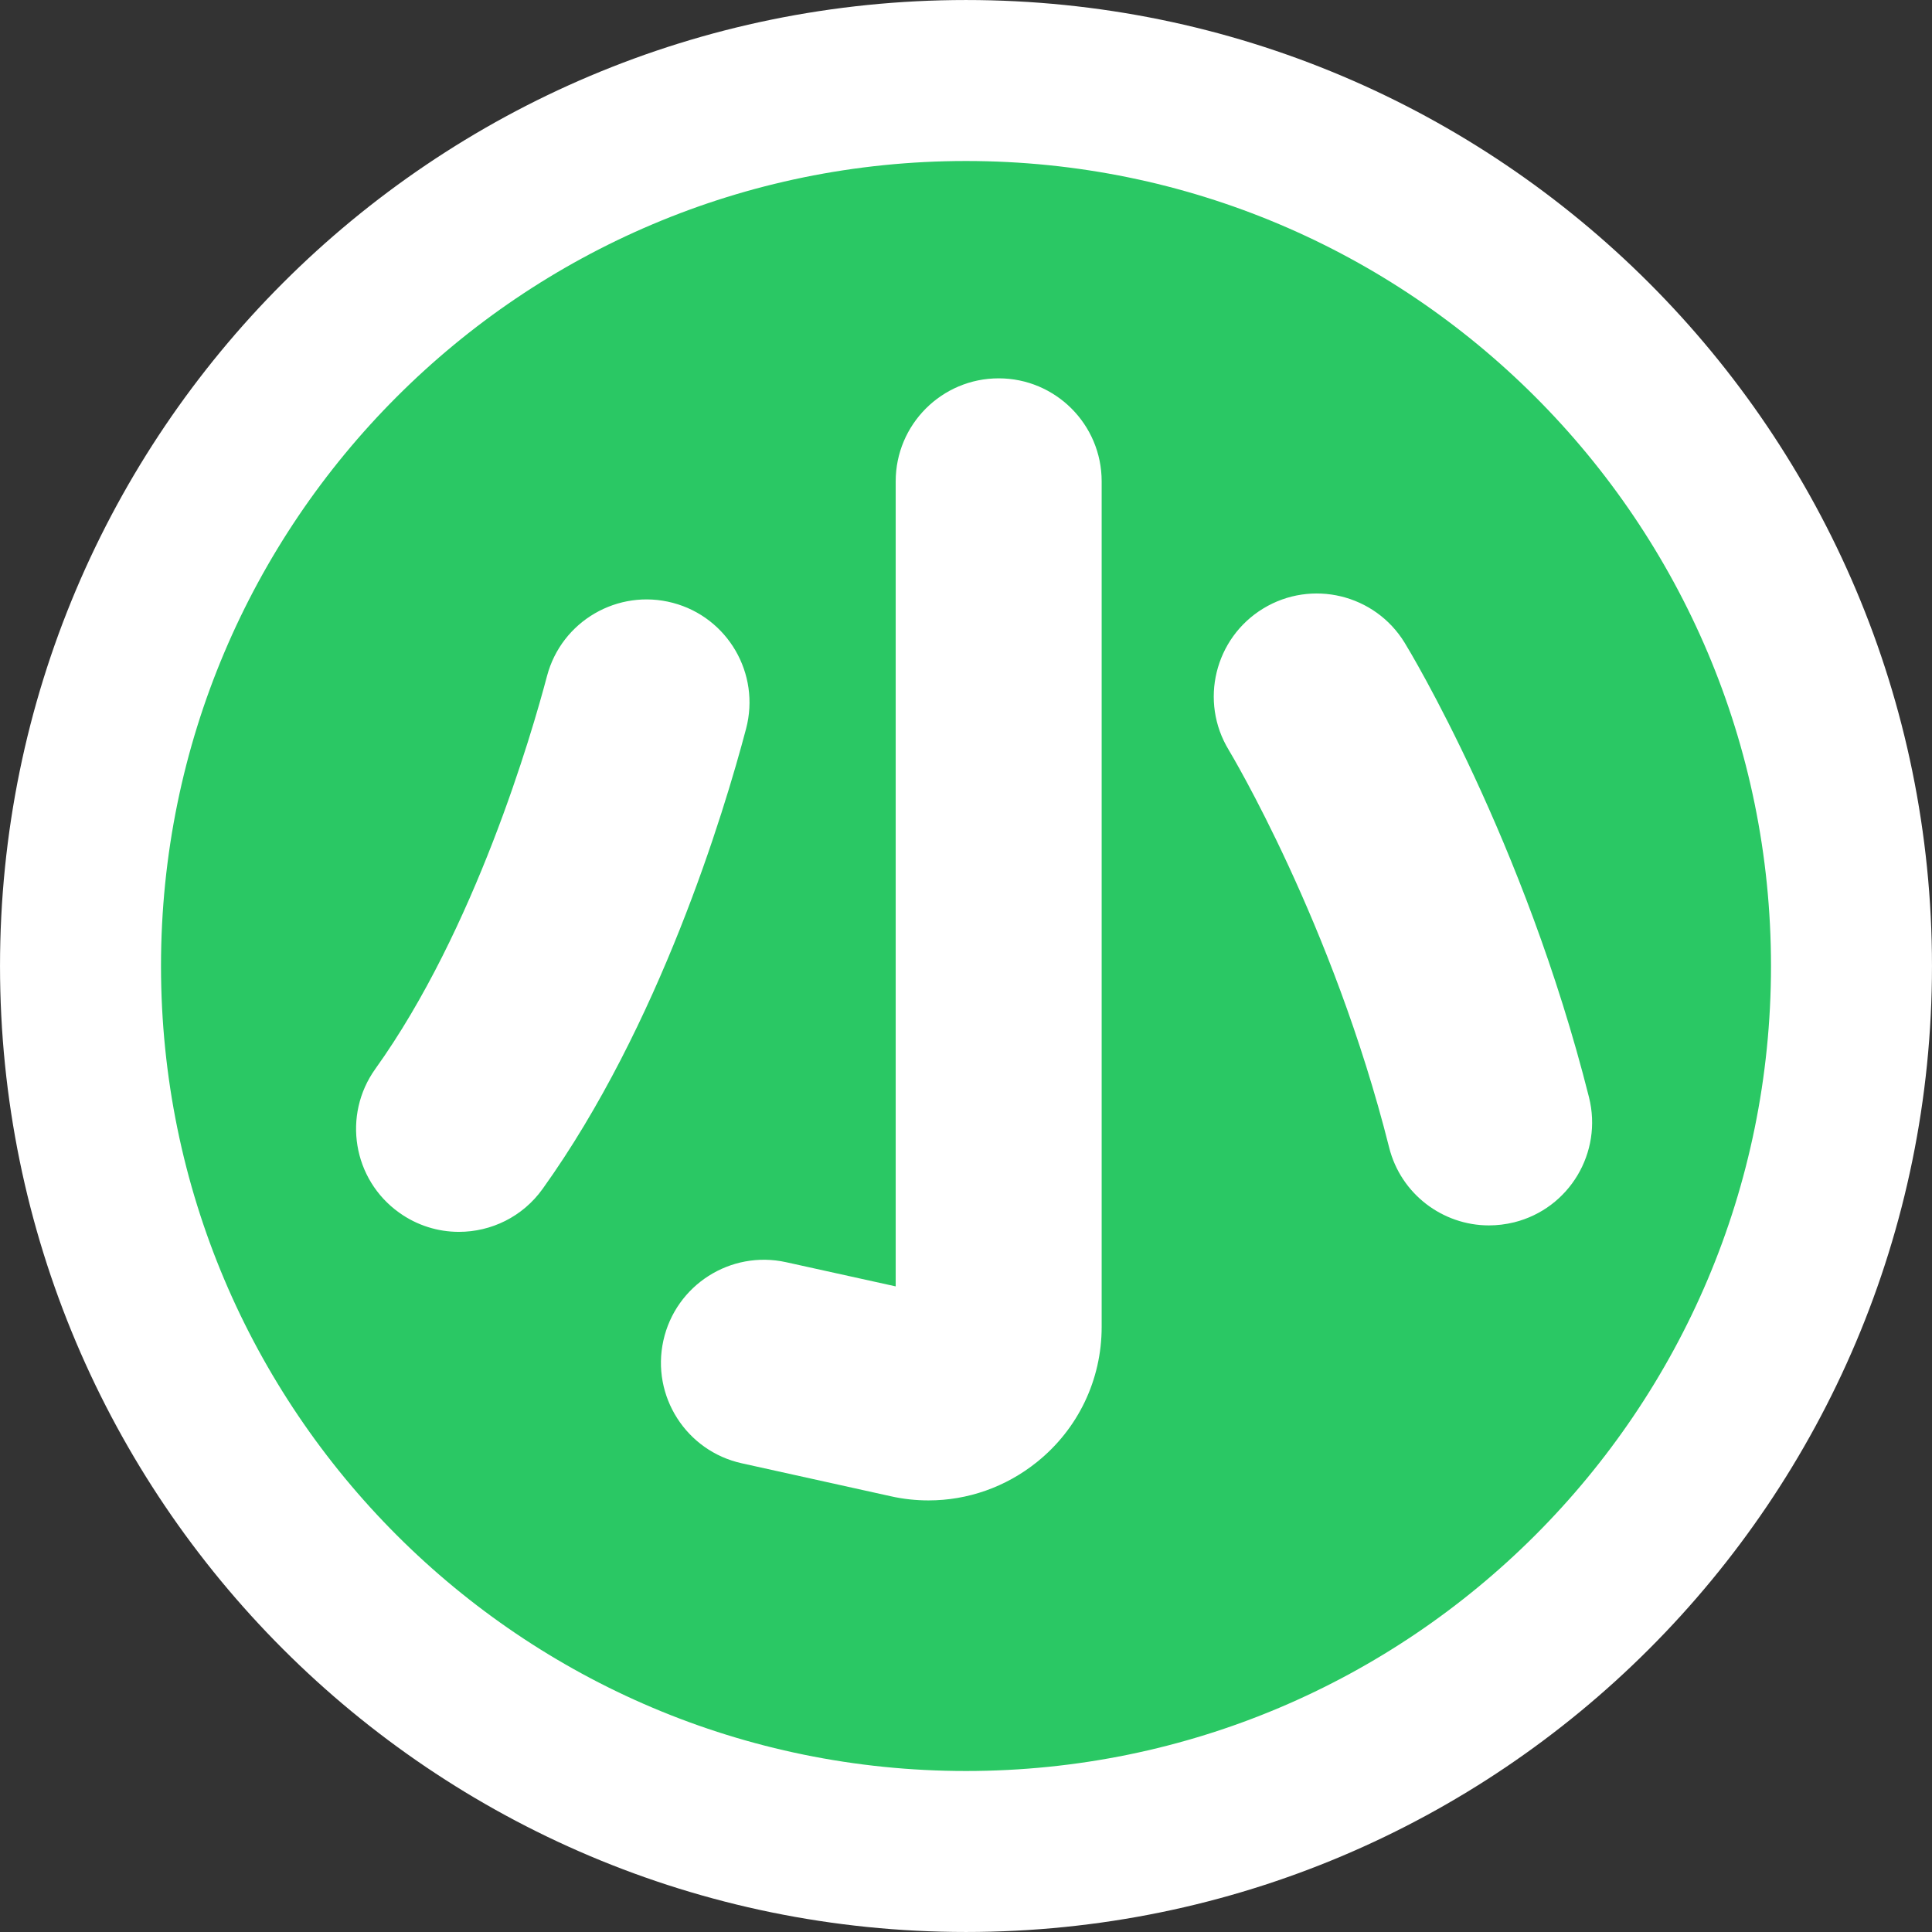
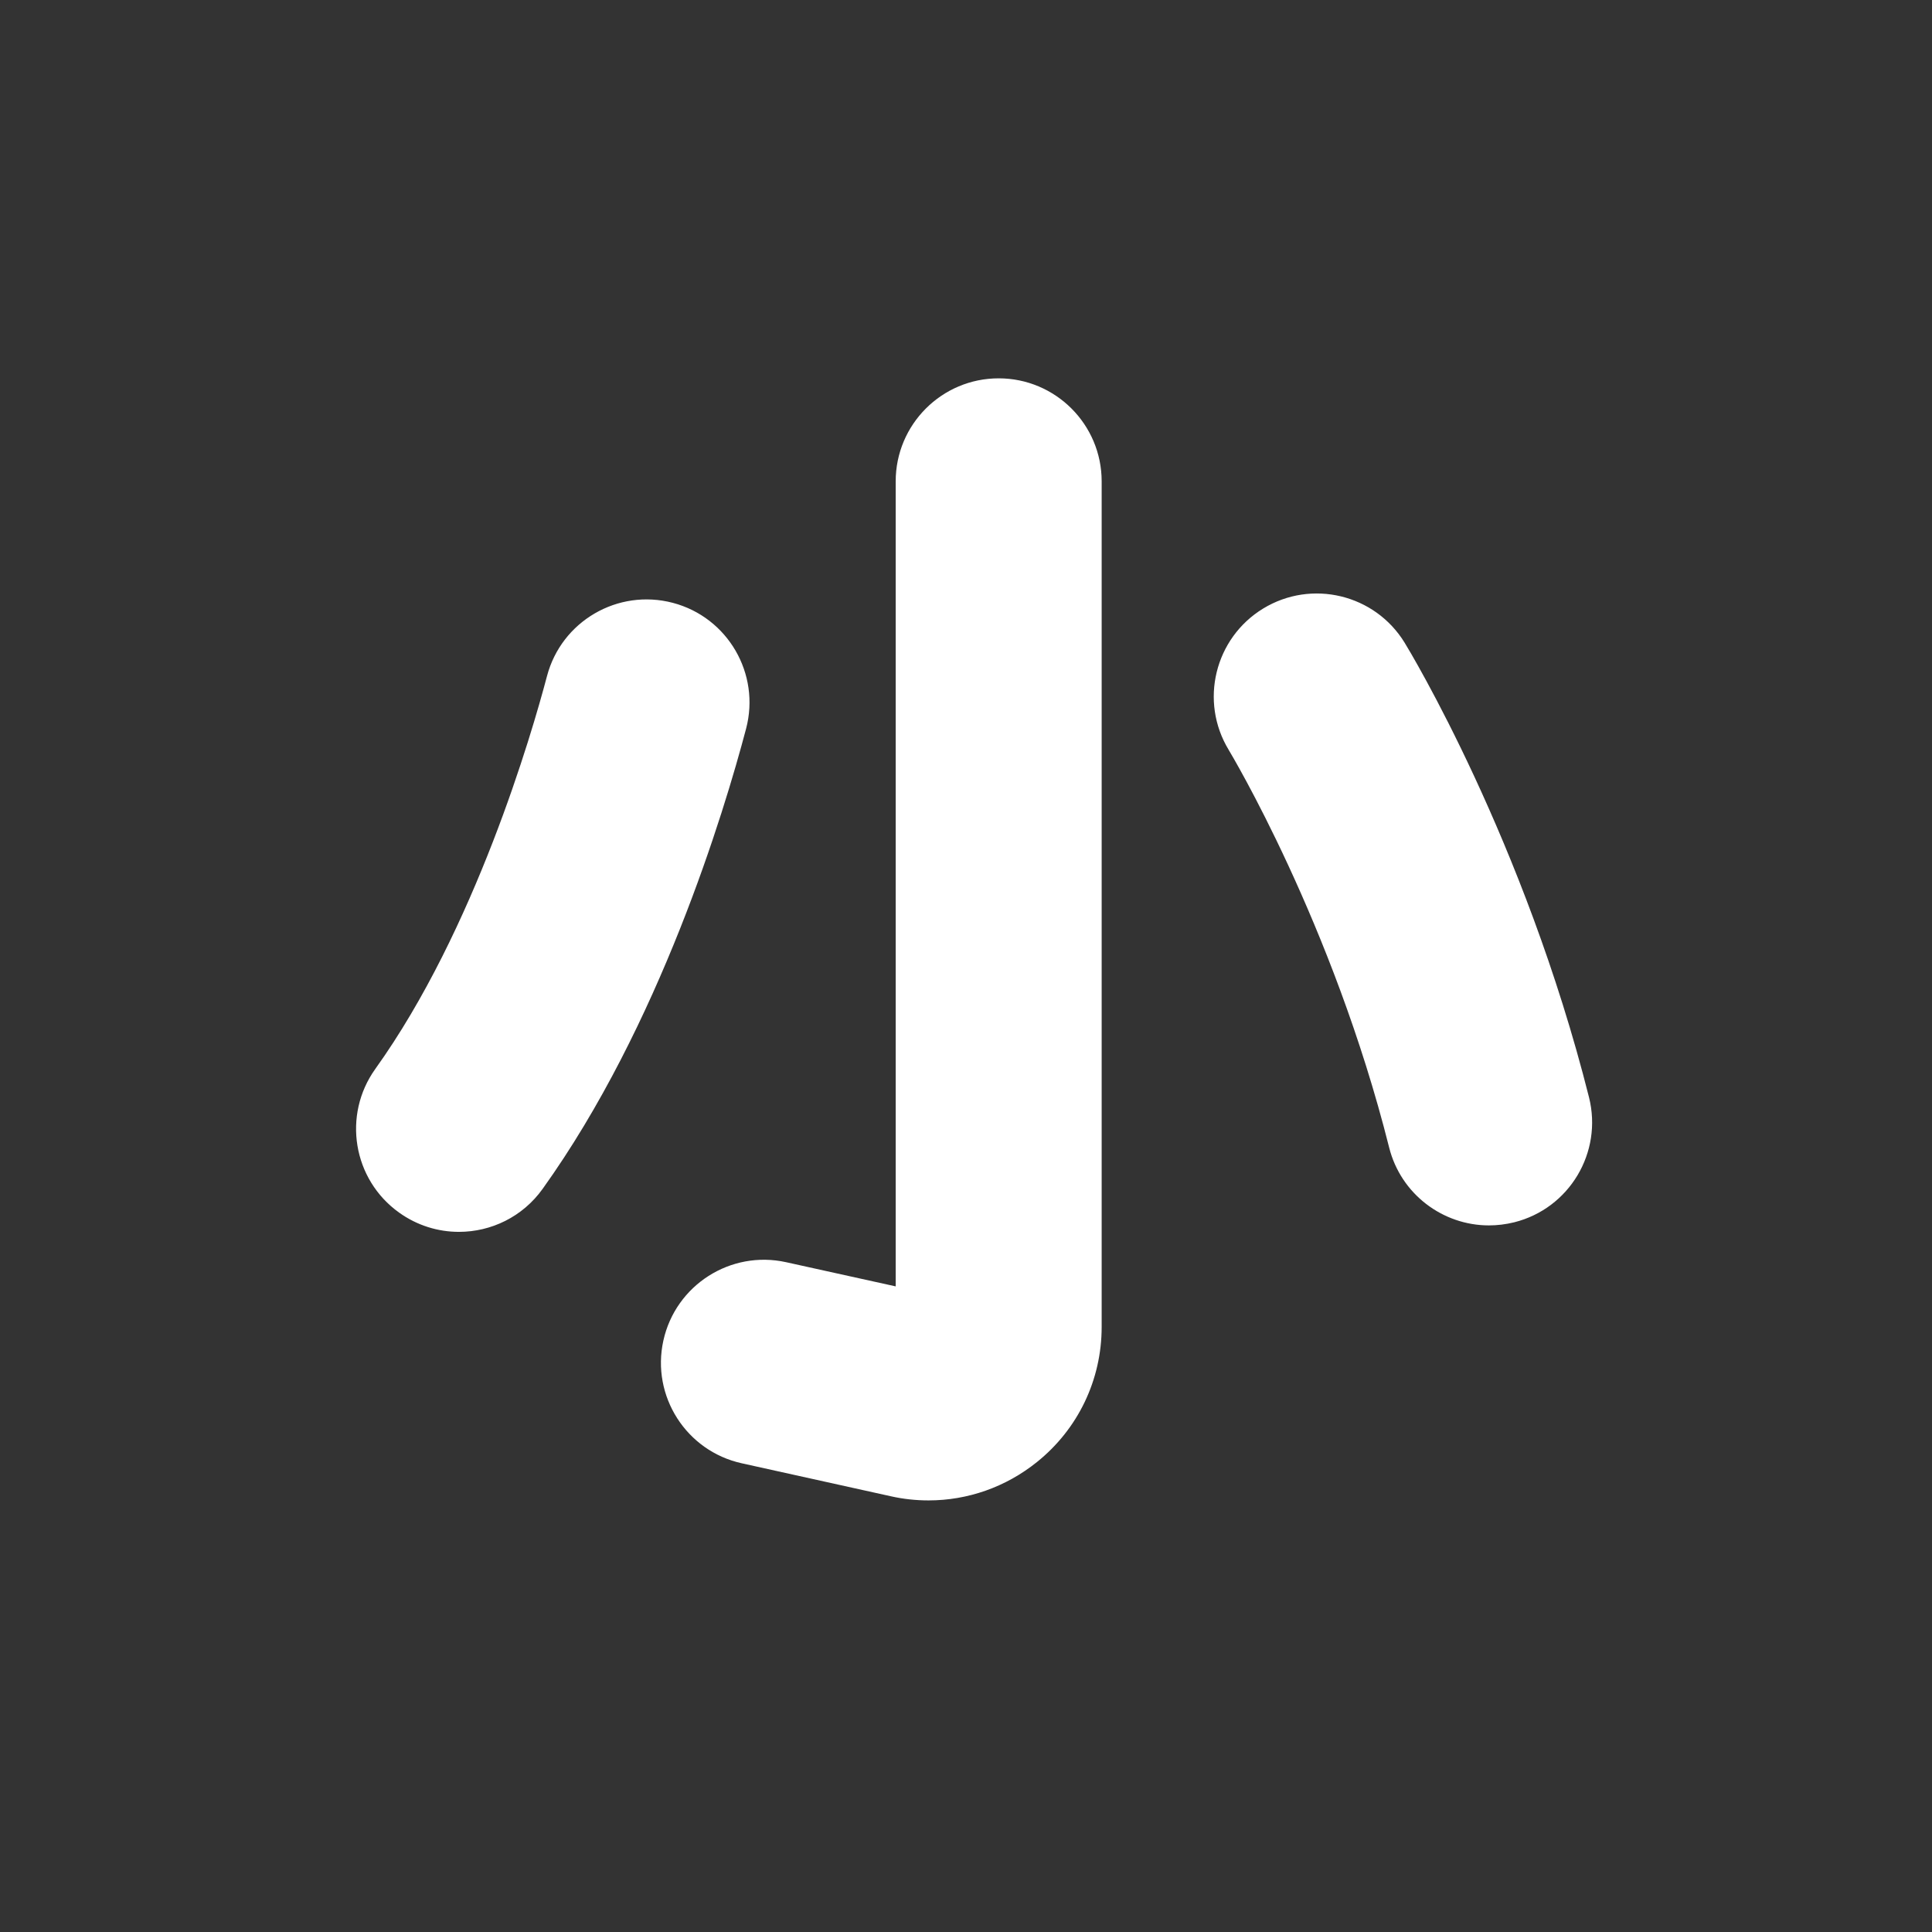
<svg xmlns="http://www.w3.org/2000/svg" width="64" height="64" viewBox="0 0 64 64" fill="none">
  <rect x="0" y="0" width="64" height="64" fill="#333333" stroke="none" />
-   <path d="M61.333 32C61.333 48.2 48.2 61.333 32 61.333C15.8 61.333 2.667 48.2 2.667 32C2.667 15.8 15.8 2.667 32 2.667C48.2 2.667 61.333 15.8 61.333 32Z" fill="#2AC864" stroke="white" stroke-width="5.333" />
  <path fill-rule="evenodd" clip-rule="evenodd" d="M30.76 49.703C30.346 49.703 29.925 49.659 29.512 49.566L24.571 48.473C22.732 48.067 21.569 46.247 21.975 44.408C22.381 42.569 24.202 41.406 26.041 41.812L29.671 42.613V15.945C29.671 14.062 31.199 12.533 33.082 12.533C34.966 12.533 36.494 14.062 36.494 15.945V43.957C36.494 45.708 35.712 47.34 34.349 48.433C33.315 49.264 32.052 49.703 30.76 49.703ZM15.203 40.807C14.516 40.807 13.822 40.6 13.22 40.168C11.688 39.072 11.337 36.941 12.433 35.409C15.738 30.797 17.622 24.283 18.12 22.396C18.6 20.575 20.468 19.49 22.289 19.97C24.109 20.45 25.195 22.318 24.715 24.139C23.98 26.923 21.849 33.976 17.976 39.382C17.311 40.312 16.266 40.807 15.203 40.807ZM46.017 38.012C46.405 39.559 47.797 40.593 49.322 40.593C49.596 40.593 49.876 40.56 50.161 40.49C51.988 40.032 53.096 38.178 52.638 36.35C50.5 27.854 46.693 21.554 46.531 21.292C45.548 19.686 43.451 19.18 41.845 20.158C40.239 21.137 39.725 23.234 40.704 24.844L40.704 24.845C40.757 24.932 44.151 30.585 46.017 38.012Z" fill="white" />
</svg>